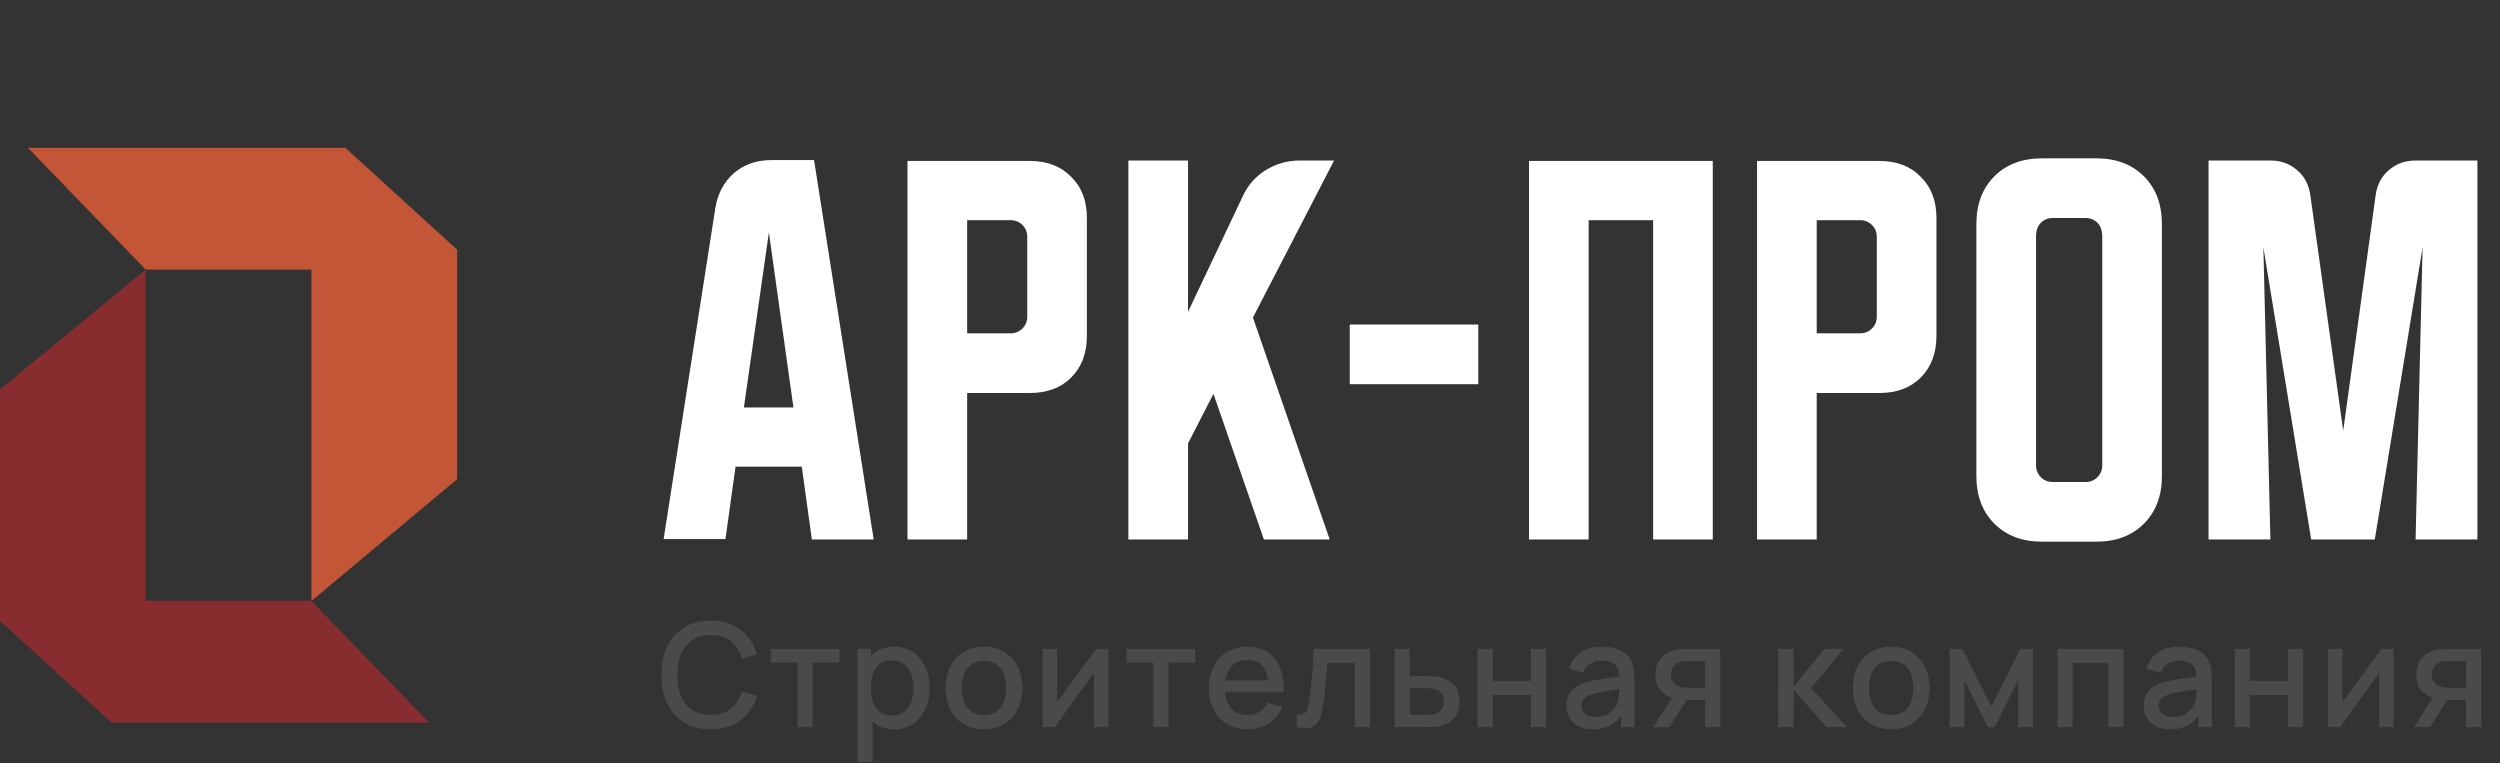
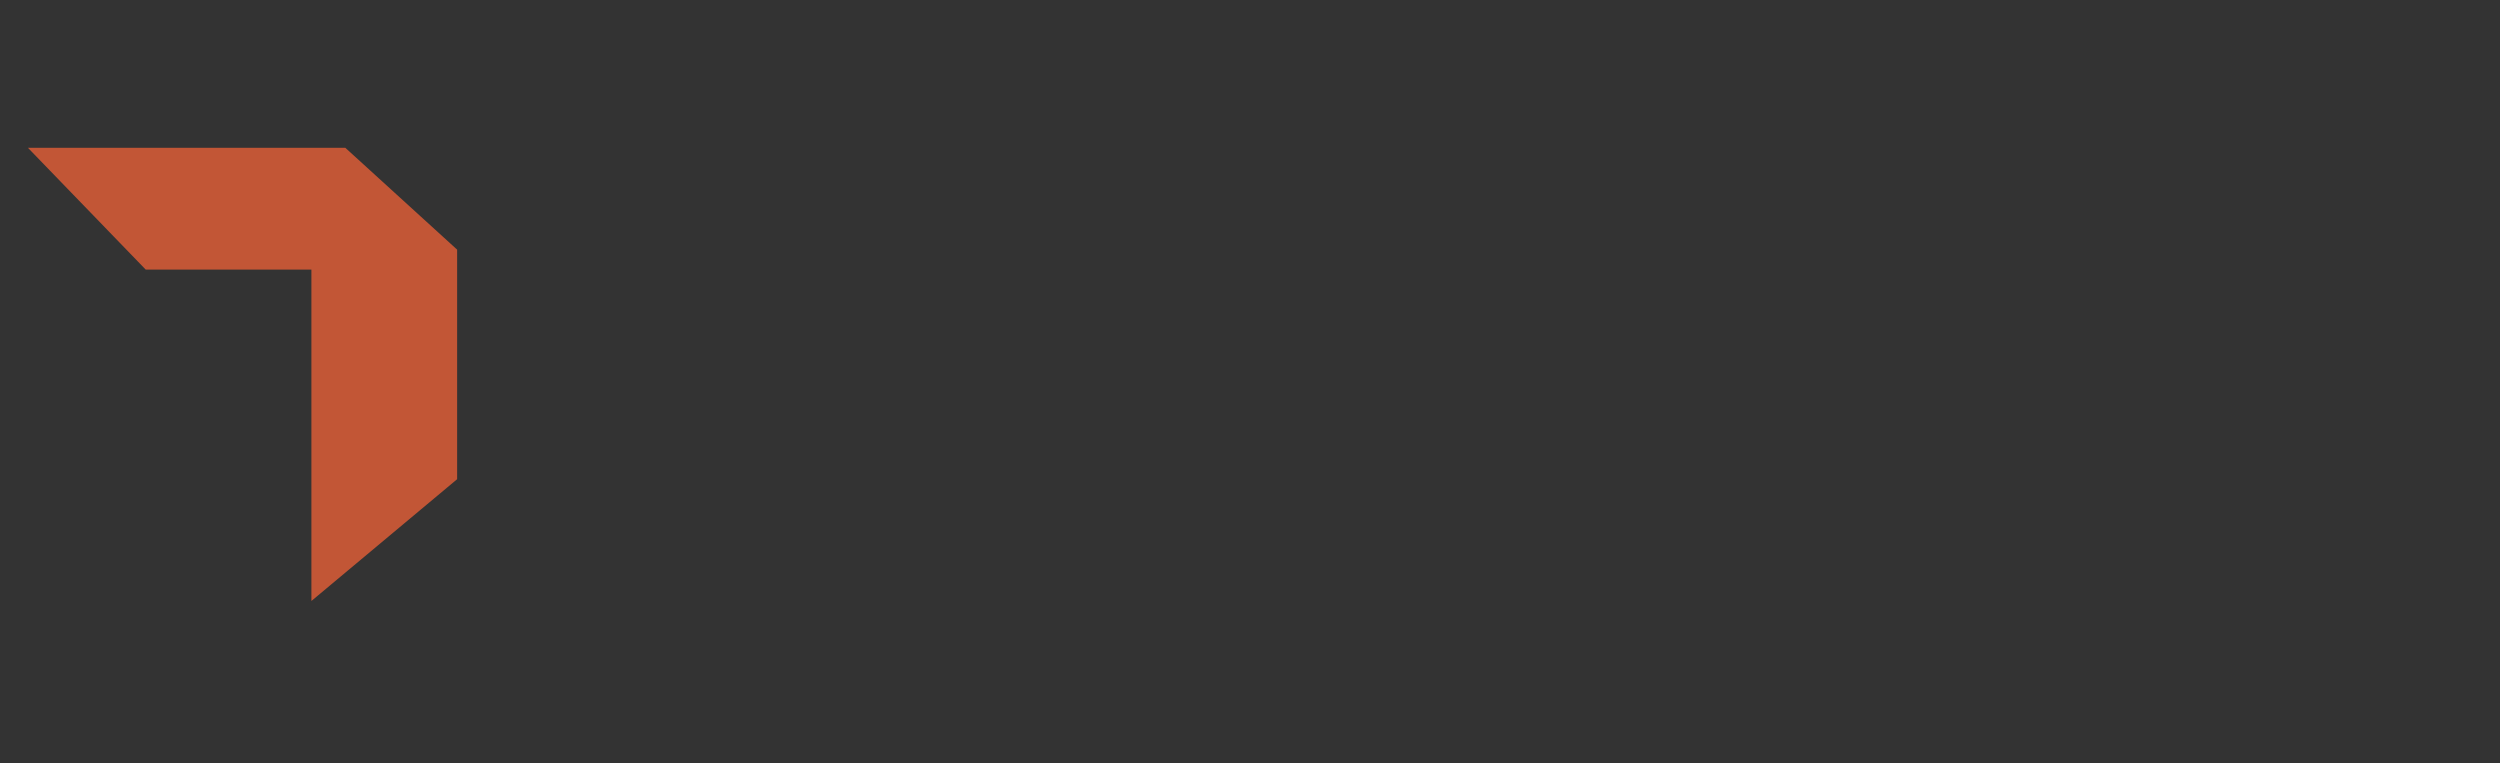
<svg xmlns="http://www.w3.org/2000/svg" width="190" height="58" viewBox="0 0 190 58" fill="none">
  <rect x="0" y="0" width="190" height="58" fill="#333333" stroke="none" />
  <g clip-path="url(#clip0_2692_5152)">
-     <path d="M0 29.592V47.19L8.496 54.928H27.611H32.618L23.667 45.673H11.075V20.489L0 29.592Z" fill="#872D2F" />
    <path d="M34.742 36.419V18.973L26.246 11.235H7.13H2.124L11.075 20.49H23.667V45.674L34.742 36.419Z" fill="#C25636" />
-     <path d="M54.014 55.425C53.221 55.425 52.546 55.253 51.988 54.908C51.43 54.559 51.002 54.075 50.705 53.455C50.412 52.835 50.265 52.115 50.265 51.297C50.265 50.479 50.412 49.759 50.705 49.139C51.002 48.519 51.43 48.036 51.988 47.691C52.546 47.343 53.221 47.169 54.014 47.169C54.927 47.169 55.683 47.4 56.281 47.862C56.883 48.325 57.302 48.947 57.536 49.728L56.37 50.042C56.215 49.488 55.94 49.053 55.544 48.737C55.151 48.422 54.641 48.264 54.014 48.264C53.452 48.264 52.984 48.391 52.61 48.644C52.236 48.897 51.953 49.251 51.762 49.706C51.575 50.161 51.481 50.691 51.481 51.297C51.478 51.902 51.569 52.433 51.757 52.888C51.947 53.343 52.23 53.697 52.604 53.95C52.982 54.203 53.452 54.33 54.014 54.33C54.641 54.33 55.151 54.172 55.544 53.857C55.94 53.537 56.215 53.102 56.37 52.552L57.536 52.866C57.302 53.647 56.883 54.269 56.281 54.732C55.683 55.194 54.927 55.425 54.014 55.425ZM60.613 55.26V50.35H58.582V49.315H63.795V50.35H61.764V55.26H60.613ZM67.961 55.425C67.392 55.425 66.915 55.288 66.53 55.013C66.145 54.734 65.853 54.358 65.655 53.884C65.457 53.411 65.358 52.877 65.358 52.282C65.358 51.688 65.455 51.154 65.649 50.68C65.847 50.207 66.137 49.834 66.519 49.563C66.904 49.288 67.378 49.15 67.939 49.15C68.497 49.15 68.978 49.288 69.381 49.563C69.789 49.834 70.103 50.207 70.323 50.68C70.543 51.15 70.653 51.684 70.653 52.282C70.653 52.877 70.543 53.413 70.323 53.89C70.106 54.363 69.796 54.737 69.392 55.013C68.992 55.288 68.515 55.425 67.961 55.425ZM65.165 57.903V49.315H66.189V53.592H66.321V57.903H65.165ZM67.802 54.385C68.168 54.385 68.471 54.291 68.71 54.104C68.952 53.917 69.132 53.666 69.249 53.35C69.37 53.031 69.431 52.675 69.431 52.282C69.431 51.893 69.37 51.541 69.249 51.225C69.132 50.91 68.95 50.658 68.704 50.471C68.458 50.284 68.145 50.191 67.763 50.191C67.403 50.191 67.106 50.279 66.871 50.455C66.64 50.631 66.468 50.877 66.354 51.192C66.244 51.508 66.189 51.871 66.189 52.282C66.189 52.693 66.244 53.057 66.354 53.372C66.464 53.688 66.638 53.935 66.877 54.115C67.115 54.295 67.424 54.385 67.802 54.385ZM74.78 55.425C74.186 55.425 73.67 55.291 73.234 55.024C72.797 54.756 72.459 54.387 72.221 53.917C71.986 53.444 71.868 52.899 71.868 52.282C71.868 51.662 71.989 51.117 72.232 50.647C72.474 50.174 72.813 49.807 73.25 49.547C73.687 49.282 74.197 49.15 74.78 49.15C75.375 49.15 75.89 49.284 76.327 49.552C76.764 49.82 77.101 50.189 77.34 50.658C77.578 51.128 77.698 51.669 77.698 52.282C77.698 52.902 77.577 53.449 77.334 53.923C77.096 54.392 76.758 54.761 76.322 55.029C75.885 55.293 75.371 55.425 74.78 55.425ZM74.78 54.341C75.349 54.341 75.773 54.15 76.052 53.769C76.334 53.383 76.476 52.888 76.476 52.282C76.476 51.662 76.333 51.167 76.046 50.796C75.764 50.422 75.342 50.234 74.78 50.234C74.395 50.234 74.078 50.323 73.828 50.499C73.578 50.671 73.393 50.912 73.272 51.22C73.151 51.525 73.09 51.879 73.09 52.282C73.09 52.906 73.234 53.405 73.52 53.779C73.806 54.154 74.226 54.341 74.78 54.341ZM84.247 49.315V55.26H83.14V51.126L80.168 55.26H79.232V49.315H80.338V53.367L83.317 49.315H84.247ZM87.651 55.26V50.35H85.62V49.315H90.833V50.35H88.802V55.26H87.651ZM94.845 55.425C94.254 55.425 93.735 55.297 93.287 55.04C92.843 54.779 92.496 54.418 92.247 53.956C92.001 53.49 91.878 52.95 91.878 52.337C91.878 51.688 91.999 51.124 92.241 50.647C92.487 50.17 92.829 49.801 93.265 49.541C93.702 49.28 94.21 49.15 94.79 49.15C95.395 49.15 95.911 49.291 96.337 49.574C96.762 49.853 97.08 50.251 97.289 50.769C97.502 51.286 97.586 51.901 97.542 52.612H96.392V52.194C96.384 51.504 96.252 50.994 95.996 50.664C95.742 50.334 95.355 50.169 94.834 50.169C94.258 50.169 93.825 50.35 93.535 50.713C93.245 51.077 93.1 51.602 93.1 52.288C93.1 52.941 93.245 53.447 93.535 53.807C93.825 54.163 94.243 54.341 94.79 54.341C95.15 54.341 95.46 54.26 95.72 54.099C95.984 53.934 96.19 53.699 96.337 53.394L97.465 53.752C97.234 54.284 96.883 54.697 96.414 54.99C95.944 55.28 95.421 55.425 94.845 55.425ZM92.726 52.612V51.715H96.97V52.612H92.726ZM98.557 55.26V54.286C98.777 54.326 98.944 54.321 99.058 54.269C99.175 54.214 99.262 54.115 99.317 53.972C99.375 53.829 99.425 53.644 99.465 53.416C99.528 53.082 99.581 52.702 99.625 52.277C99.673 51.847 99.715 51.383 99.752 50.884C99.788 50.385 99.821 49.862 99.851 49.315H104.122V55.26H102.966V50.4H100.886C100.864 50.69 100.838 50.998 100.808 51.325C100.783 51.647 100.753 51.968 100.72 52.288C100.687 52.607 100.652 52.906 100.616 53.185C100.579 53.464 100.541 53.703 100.5 53.901C100.427 54.297 100.319 54.612 100.175 54.847C100.036 55.079 99.838 55.227 99.581 55.293C99.324 55.363 98.983 55.352 98.557 55.26ZM105.991 55.26V49.315H107.146V51.38H108.319C108.488 51.38 108.668 51.383 108.858 51.391C109.053 51.398 109.22 51.416 109.359 51.446C109.679 51.512 109.954 51.622 110.185 51.776C110.42 51.93 110.602 52.136 110.73 52.392C110.858 52.646 110.923 52.958 110.923 53.328C110.923 53.846 110.787 54.258 110.515 54.567C110.247 54.871 109.884 55.077 109.425 55.183C109.279 55.216 109.104 55.238 108.902 55.249C108.704 55.257 108.523 55.26 108.358 55.26H105.991ZM107.146 54.336H108.424C108.515 54.336 108.62 54.332 108.737 54.325C108.855 54.317 108.963 54.301 109.062 54.275C109.238 54.224 109.396 54.119 109.535 53.961C109.675 53.803 109.745 53.592 109.745 53.328C109.745 53.057 109.675 52.84 109.535 52.679C109.4 52.517 109.227 52.413 109.018 52.365C108.919 52.339 108.818 52.323 108.715 52.315C108.613 52.308 108.515 52.304 108.424 52.304H107.146V54.336ZM112.298 55.26V49.315H113.449V51.743H116.35V49.315H117.5V55.26H116.35V52.827H113.449V55.26H112.298ZM121.054 55.425C120.614 55.425 120.245 55.345 119.948 55.183C119.65 55.018 119.425 54.801 119.271 54.534C119.12 54.262 119.045 53.965 119.045 53.642C119.045 53.341 119.098 53.077 119.205 52.849C119.311 52.622 119.469 52.429 119.678 52.271C119.887 52.11 120.144 51.98 120.449 51.88C120.713 51.803 121.012 51.736 121.346 51.677C121.68 51.618 122.03 51.563 122.397 51.512C122.768 51.46 123.135 51.409 123.498 51.358L123.08 51.589C123.087 51.123 122.988 50.778 122.783 50.554C122.581 50.326 122.232 50.212 121.737 50.212C121.425 50.212 121.139 50.286 120.878 50.433C120.617 50.576 120.436 50.814 120.333 51.148L119.26 50.818C119.406 50.308 119.685 49.902 120.096 49.602C120.511 49.301 121.061 49.15 121.748 49.15C122.28 49.15 122.742 49.242 123.135 49.425C123.531 49.605 123.821 49.891 124.005 50.284C124.1 50.479 124.159 50.684 124.181 50.901C124.203 51.117 124.214 51.35 124.214 51.6V55.26H123.195V53.901L123.394 54.077C123.148 54.532 122.834 54.871 122.452 55.095C122.074 55.315 121.608 55.425 121.054 55.425ZM121.258 54.484C121.584 54.484 121.865 54.427 122.1 54.313C122.335 54.196 122.524 54.047 122.667 53.868C122.81 53.688 122.904 53.501 122.948 53.306C123.01 53.13 123.045 52.932 123.052 52.712C123.063 52.491 123.069 52.315 123.069 52.183L123.443 52.321C123.08 52.376 122.75 52.425 122.452 52.469C122.155 52.514 121.885 52.557 121.643 52.602C121.405 52.642 121.192 52.691 121.005 52.75C120.847 52.805 120.706 52.871 120.581 52.948C120.46 53.025 120.362 53.119 120.289 53.229C120.219 53.339 120.184 53.473 120.184 53.631C120.184 53.785 120.223 53.928 120.3 54.06C120.377 54.189 120.495 54.291 120.652 54.368C120.81 54.446 121.012 54.484 121.258 54.484ZM129.59 55.26V53.196H128.412C128.273 53.196 128.106 53.191 127.911 53.179C127.72 53.169 127.54 53.148 127.372 53.119C126.928 53.038 126.557 52.846 126.26 52.541C125.962 52.233 125.814 51.809 125.814 51.269C125.814 50.748 125.953 50.33 126.232 50.014C126.515 49.695 126.873 49.49 127.306 49.398C127.493 49.354 127.684 49.33 127.878 49.326C128.076 49.319 128.243 49.315 128.379 49.315H130.74L130.746 55.26H129.59ZM125.643 55.26L127.146 52.91H128.362L126.871 55.26H125.643ZM128.313 52.271H129.59V50.24H128.313C128.232 50.24 128.133 50.244 128.016 50.251C127.898 50.258 127.784 50.279 127.674 50.312C127.561 50.345 127.451 50.403 127.344 50.488C127.241 50.572 127.157 50.68 127.091 50.812C127.025 50.941 126.992 51.09 126.992 51.258C126.992 51.512 127.063 51.721 127.206 51.886C127.35 52.047 127.52 52.154 127.718 52.205C127.825 52.235 127.931 52.253 128.038 52.26C128.144 52.268 128.236 52.271 128.313 52.271ZM135.143 55.26L135.149 49.315H136.316V52.178L138.65 49.315H140.114L137.648 52.288L140.367 55.26H138.804L136.316 52.398V55.26H135.143ZM143.727 55.425C143.132 55.425 142.617 55.291 142.18 55.024C141.743 54.756 141.406 54.387 141.167 53.917C140.932 53.444 140.815 52.899 140.815 52.282C140.815 51.662 140.936 51.117 141.178 50.647C141.42 50.174 141.76 49.807 142.196 49.547C142.633 49.282 143.143 49.15 143.727 49.15C144.321 49.15 144.837 49.284 145.274 49.552C145.71 49.82 146.048 50.189 146.286 50.658C146.525 51.128 146.644 51.669 146.644 52.282C146.644 52.902 146.523 53.449 146.281 53.923C146.042 54.392 145.705 54.761 145.268 55.029C144.831 55.293 144.318 55.425 143.727 55.425ZM143.727 54.341C144.296 54.341 144.719 54.15 144.998 53.769C145.281 53.383 145.422 52.888 145.422 52.282C145.422 51.662 145.279 51.167 144.993 50.796C144.71 50.422 144.288 50.234 143.727 50.234C143.341 50.234 143.024 50.323 142.774 50.499C142.525 50.671 142.34 50.912 142.218 51.22C142.097 51.525 142.037 51.879 142.037 52.282C142.037 52.906 142.18 53.405 142.466 53.779C142.752 54.154 143.173 54.341 143.727 54.341ZM148.179 55.26V49.315H149.142L151.338 53.675L153.529 49.315H154.498V55.26H153.386V51.671L151.597 55.26H151.074L149.285 51.671V55.26H148.179ZM156.368 55.26V49.315H161.383V55.26H160.232V50.4H157.518V55.26H156.368ZM164.93 55.425C164.49 55.425 164.121 55.345 163.824 55.183C163.526 55.018 163.301 54.801 163.147 54.534C162.996 54.262 162.921 53.965 162.921 53.642C162.921 53.341 162.974 53.077 163.081 52.849C163.187 52.622 163.345 52.429 163.554 52.271C163.763 52.11 164.02 51.98 164.325 51.88C164.589 51.803 164.888 51.736 165.222 51.677C165.556 51.618 165.906 51.563 166.273 51.512C166.644 51.46 167.011 51.409 167.374 51.358L166.956 51.589C166.963 51.123 166.864 50.778 166.659 50.554C166.457 50.326 166.108 50.212 165.613 50.212C165.301 50.212 165.015 50.286 164.754 50.433C164.493 50.576 164.312 50.814 164.209 51.148L163.136 50.818C163.282 50.308 163.561 49.902 163.972 49.602C164.387 49.301 164.937 49.15 165.624 49.15C166.156 49.15 166.618 49.242 167.011 49.425C167.407 49.605 167.697 49.891 167.881 50.284C167.976 50.479 168.035 50.684 168.057 50.901C168.079 51.117 168.09 51.35 168.09 51.6V55.26H167.071V53.901L167.27 54.077C167.024 54.532 166.71 54.871 166.328 55.095C165.95 55.315 165.484 55.425 164.93 55.425ZM165.134 54.484C165.46 54.484 165.741 54.427 165.976 54.313C166.211 54.196 166.4 54.047 166.543 53.868C166.686 53.688 166.78 53.501 166.824 53.306C166.886 53.13 166.921 52.932 166.928 52.712C166.939 52.491 166.945 52.315 166.945 52.183L167.319 52.321C166.956 52.376 166.626 52.425 166.328 52.469C166.031 52.514 165.761 52.557 165.519 52.602C165.281 52.642 165.068 52.691 164.881 52.75C164.723 52.805 164.582 52.871 164.457 52.948C164.336 53.025 164.238 53.119 164.165 53.229C164.095 53.339 164.06 53.473 164.06 53.631C164.06 53.785 164.099 53.928 164.176 54.06C164.253 54.189 164.371 54.291 164.528 54.368C164.686 54.446 164.888 54.484 165.134 54.484ZM169.844 55.26V49.315H170.994V51.743H173.895V49.315H175.046V55.26H173.895V52.827H170.994V55.26H169.844ZM181.93 49.315V55.26H180.823V51.126L177.851 55.26H176.915V49.315H178.022V53.367L181 49.315H181.93ZM187.415 55.26V53.196H186.237C186.098 53.196 185.931 53.191 185.736 53.179C185.545 53.169 185.365 53.148 185.197 53.119C184.753 53.038 184.382 52.846 184.085 52.541C183.787 52.233 183.639 51.809 183.639 51.269C183.639 50.748 183.778 50.33 184.057 50.014C184.34 49.695 184.698 49.49 185.131 49.398C185.318 49.354 185.509 49.33 185.703 49.326C185.901 49.319 186.068 49.315 186.204 49.315H188.565L188.571 55.26H187.415ZM183.468 55.26L184.971 52.91H186.187L184.696 55.26H183.468ZM186.138 52.271H187.415V50.24H186.138C186.057 50.24 185.958 50.244 185.841 50.251C185.723 50.258 185.609 50.279 185.499 50.312C185.386 50.345 185.276 50.403 185.169 50.488C185.066 50.572 184.982 50.68 184.916 50.812C184.85 50.941 184.817 51.09 184.817 51.258C184.817 51.512 184.888 51.721 185.032 51.886C185.175 52.047 185.345 52.154 185.543 52.205C185.65 52.235 185.756 52.253 185.863 52.26C185.969 52.268 186.061 52.271 186.138 52.271Z" fill="#4A4A4A" />
-     <path d="M54.368 15.8C54.546 14.711 55.012 13.833 55.768 13.167C56.546 12.5 57.49 12.167 58.601 12.167H61.868L66.401 41H61.701L60.935 35.467H55.901L55.135 40.967H50.435L54.368 15.8ZM56.535 30.967H60.301L58.435 17.667L56.535 30.967ZM68.971 12.233H78.271C79.582 12.233 80.626 12.633 81.404 13.433C82.204 14.211 82.604 15.256 82.604 16.567V25.533C82.604 26.844 82.204 27.9 81.404 28.7C80.626 29.478 79.582 29.867 78.271 29.867H73.504V41H68.971V12.233ZM73.504 16.733V25.333H76.804C77.159 25.333 77.46 25.211 77.704 24.967C77.948 24.722 78.071 24.422 78.071 24.067V18C78.071 17.644 77.948 17.344 77.704 17.1C77.46 16.856 77.159 16.733 76.804 16.733H73.504ZM90.29 12.2V23.7L94.457 14.9C94.834 14.078 95.412 13.422 96.19 12.933C96.99 12.444 97.845 12.2 98.757 12.2H101.39L95.223 24.133L101.057 41H96.056L92.223 29.933L90.29 33.7V41H85.757V12.2H90.29ZM102.582 29.2V24.667H112.348V29.2H102.582ZM116.203 12.233H130.17V41H125.637V16.733H120.737V41H116.203V12.233ZM133.536 12.233H142.836C144.147 12.233 145.192 12.633 145.97 13.433C146.77 14.211 147.17 15.256 147.17 16.567V25.533C147.17 26.844 146.77 27.9 145.97 28.7C145.192 29.478 144.147 29.867 142.836 29.867H138.07V41H133.536V12.233ZM138.07 16.733V25.333H141.37C141.725 25.333 142.025 25.211 142.27 24.967C142.514 24.722 142.636 24.422 142.636 24.067V18C142.636 17.644 142.514 17.344 142.27 17.1C142.025 16.856 141.725 16.733 141.37 16.733H138.07ZM150.205 17.033C150.205 15.522 150.66 14.311 151.572 13.4C152.483 12.489 153.694 12.033 155.205 12.033H159.305C160.816 12.033 162.027 12.489 162.938 13.4C163.849 14.311 164.305 15.522 164.305 17.033V36.167C164.305 37.678 163.849 38.889 162.938 39.8C162.027 40.711 160.816 41.167 159.305 41.167H155.205C153.694 41.167 152.483 40.711 151.572 39.8C150.66 38.889 150.205 37.678 150.205 36.167V17.033ZM156.005 36.633H158.505C158.86 36.633 159.16 36.511 159.405 36.267C159.649 36.022 159.772 35.722 159.772 35.367V18C159.772 17.533 159.649 17.178 159.405 16.933C159.16 16.689 158.86 16.567 158.505 16.567H156.005C155.649 16.567 155.349 16.689 155.105 16.933C154.86 17.178 154.738 17.533 154.738 18V35.367C154.738 35.722 154.86 36.022 155.105 36.267C155.349 36.511 155.649 36.633 156.005 36.633ZM167.85 41V12.2H172.55C173.35 12.2 174.028 12.444 174.584 12.933C175.139 13.4 175.472 14.033 175.584 14.833L178.084 32.733L180.55 14.833C180.661 14.033 180.995 13.4 181.55 12.933C182.106 12.444 182.784 12.2 183.584 12.2H188.284V41H183.584L184.117 18.8L180.484 41H175.65L172.017 18.8L172.55 41H167.85Z" fill="white" />
  </g>
  <defs>
    <clipPath id="clip0_2692_5152">
      <rect width="190" height="58" fill="white" />
    </clipPath>
  </defs>
</svg>